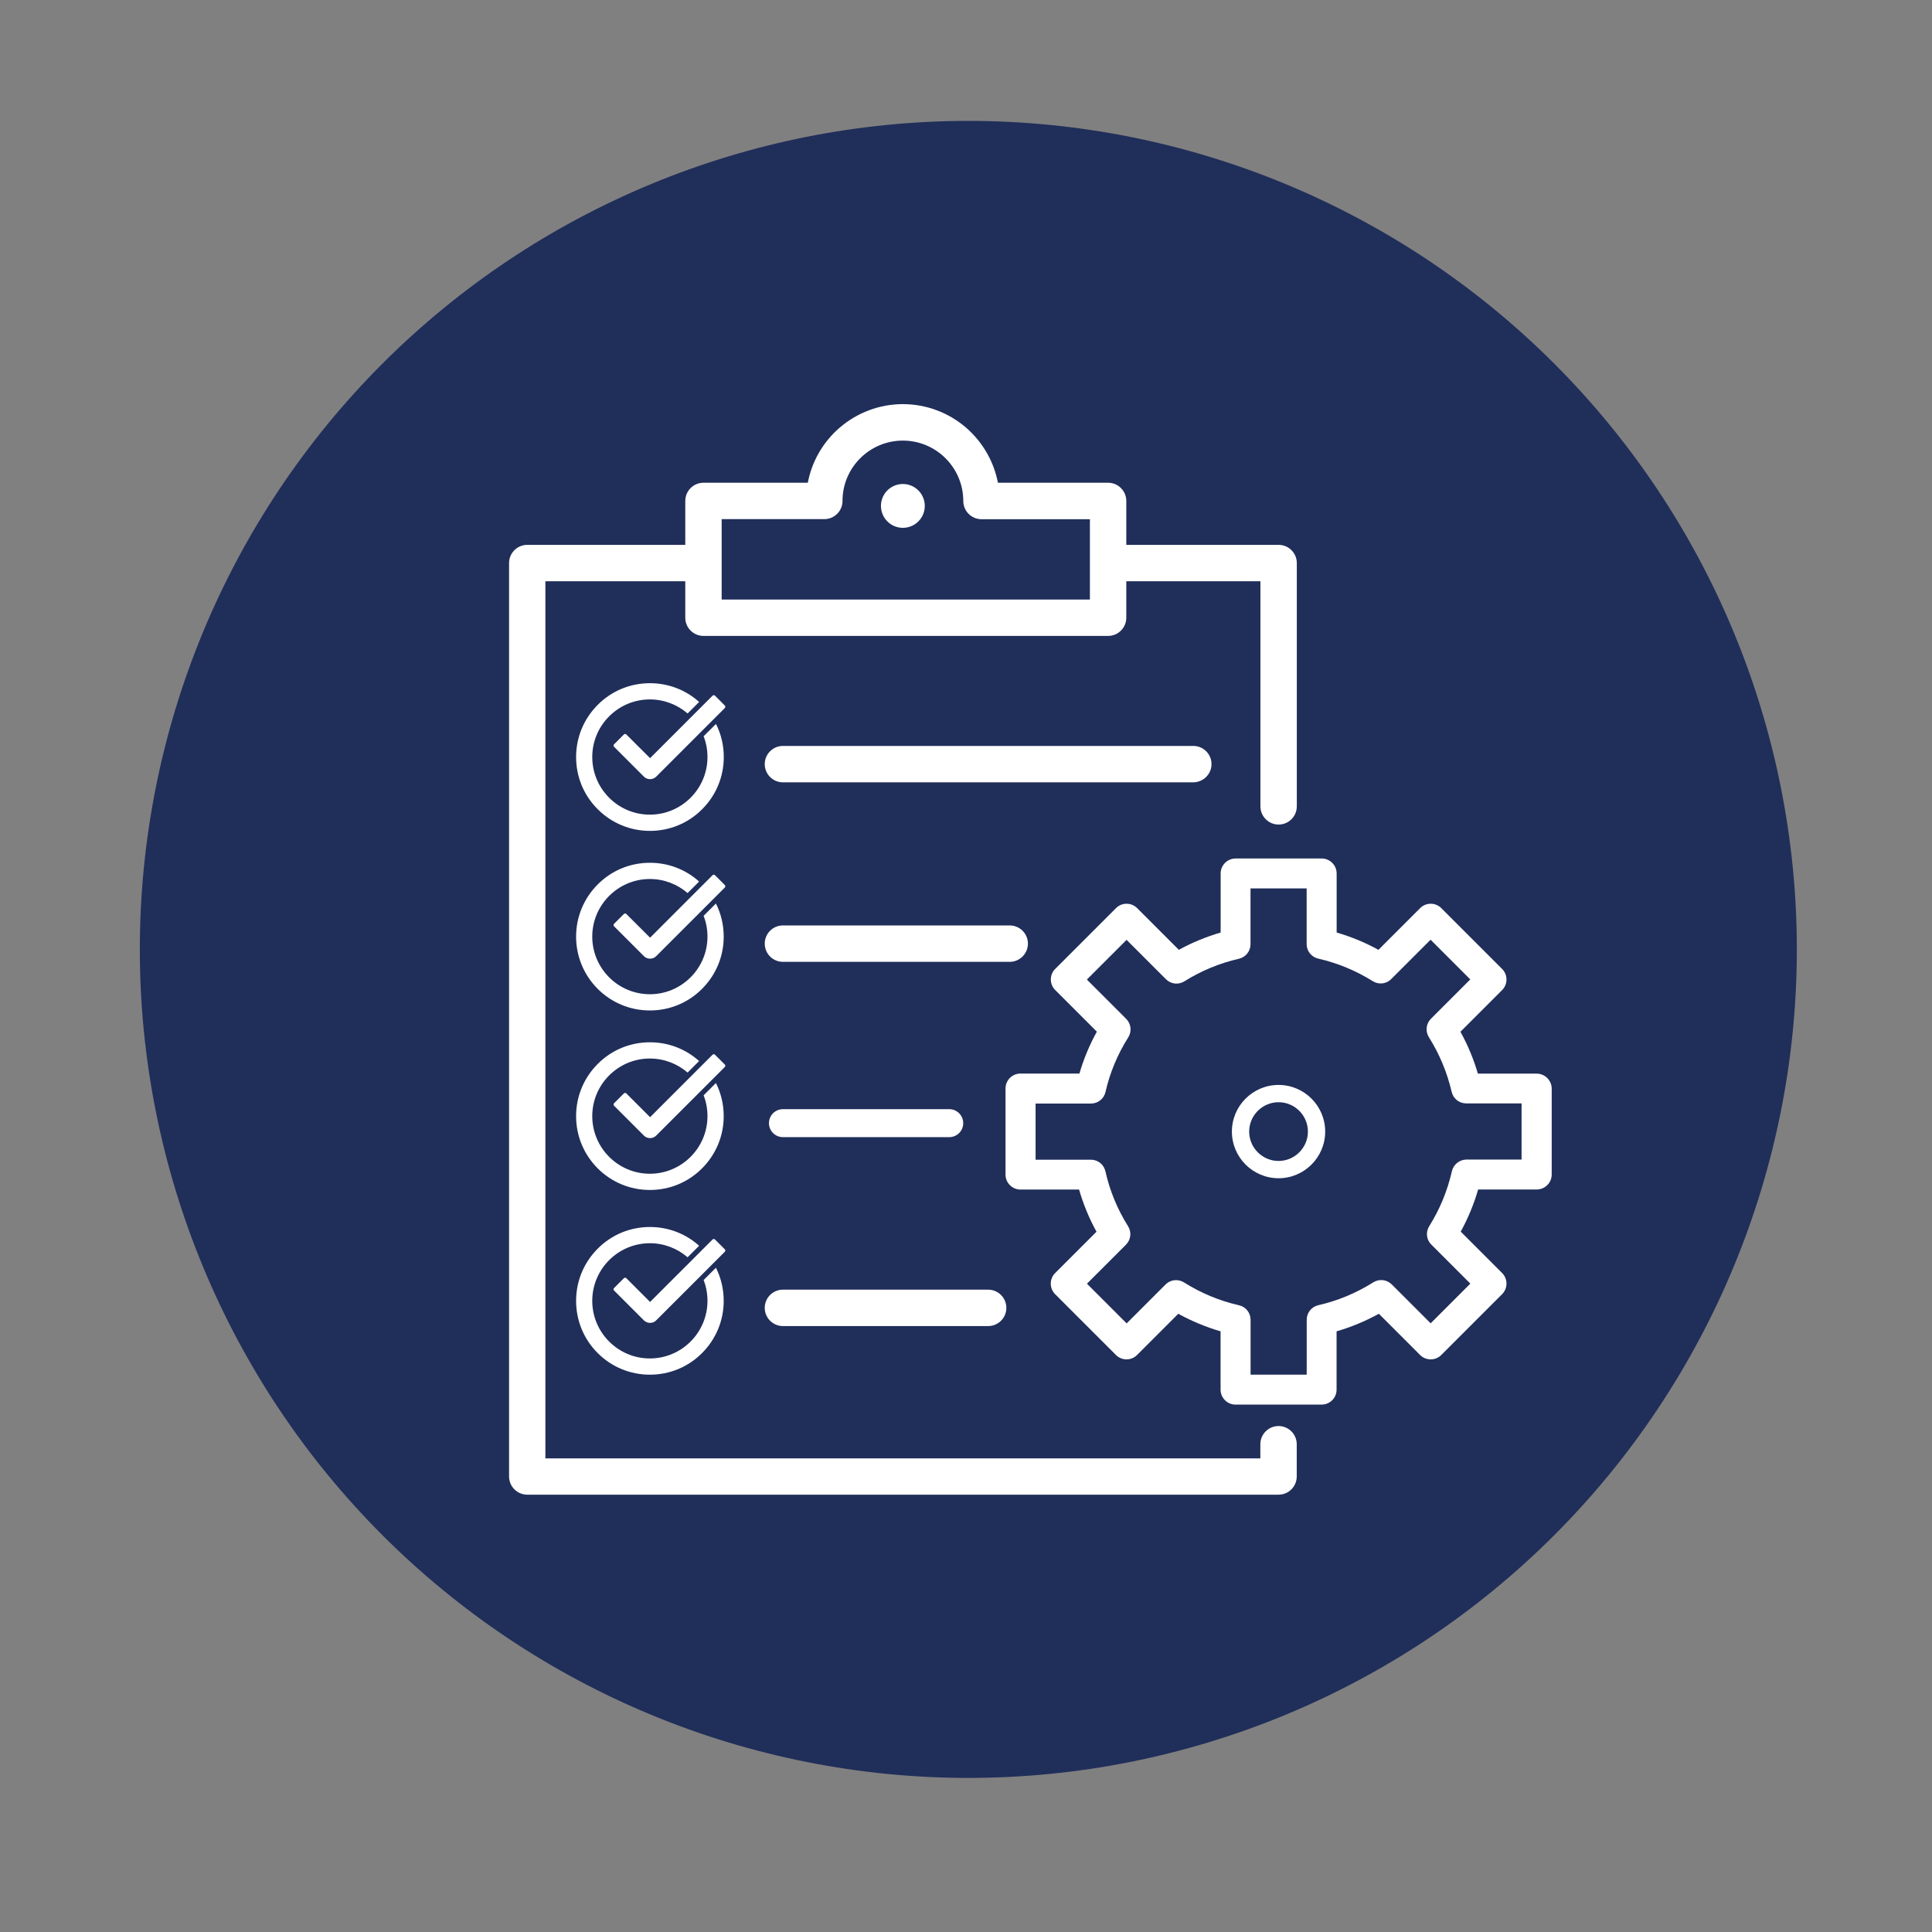
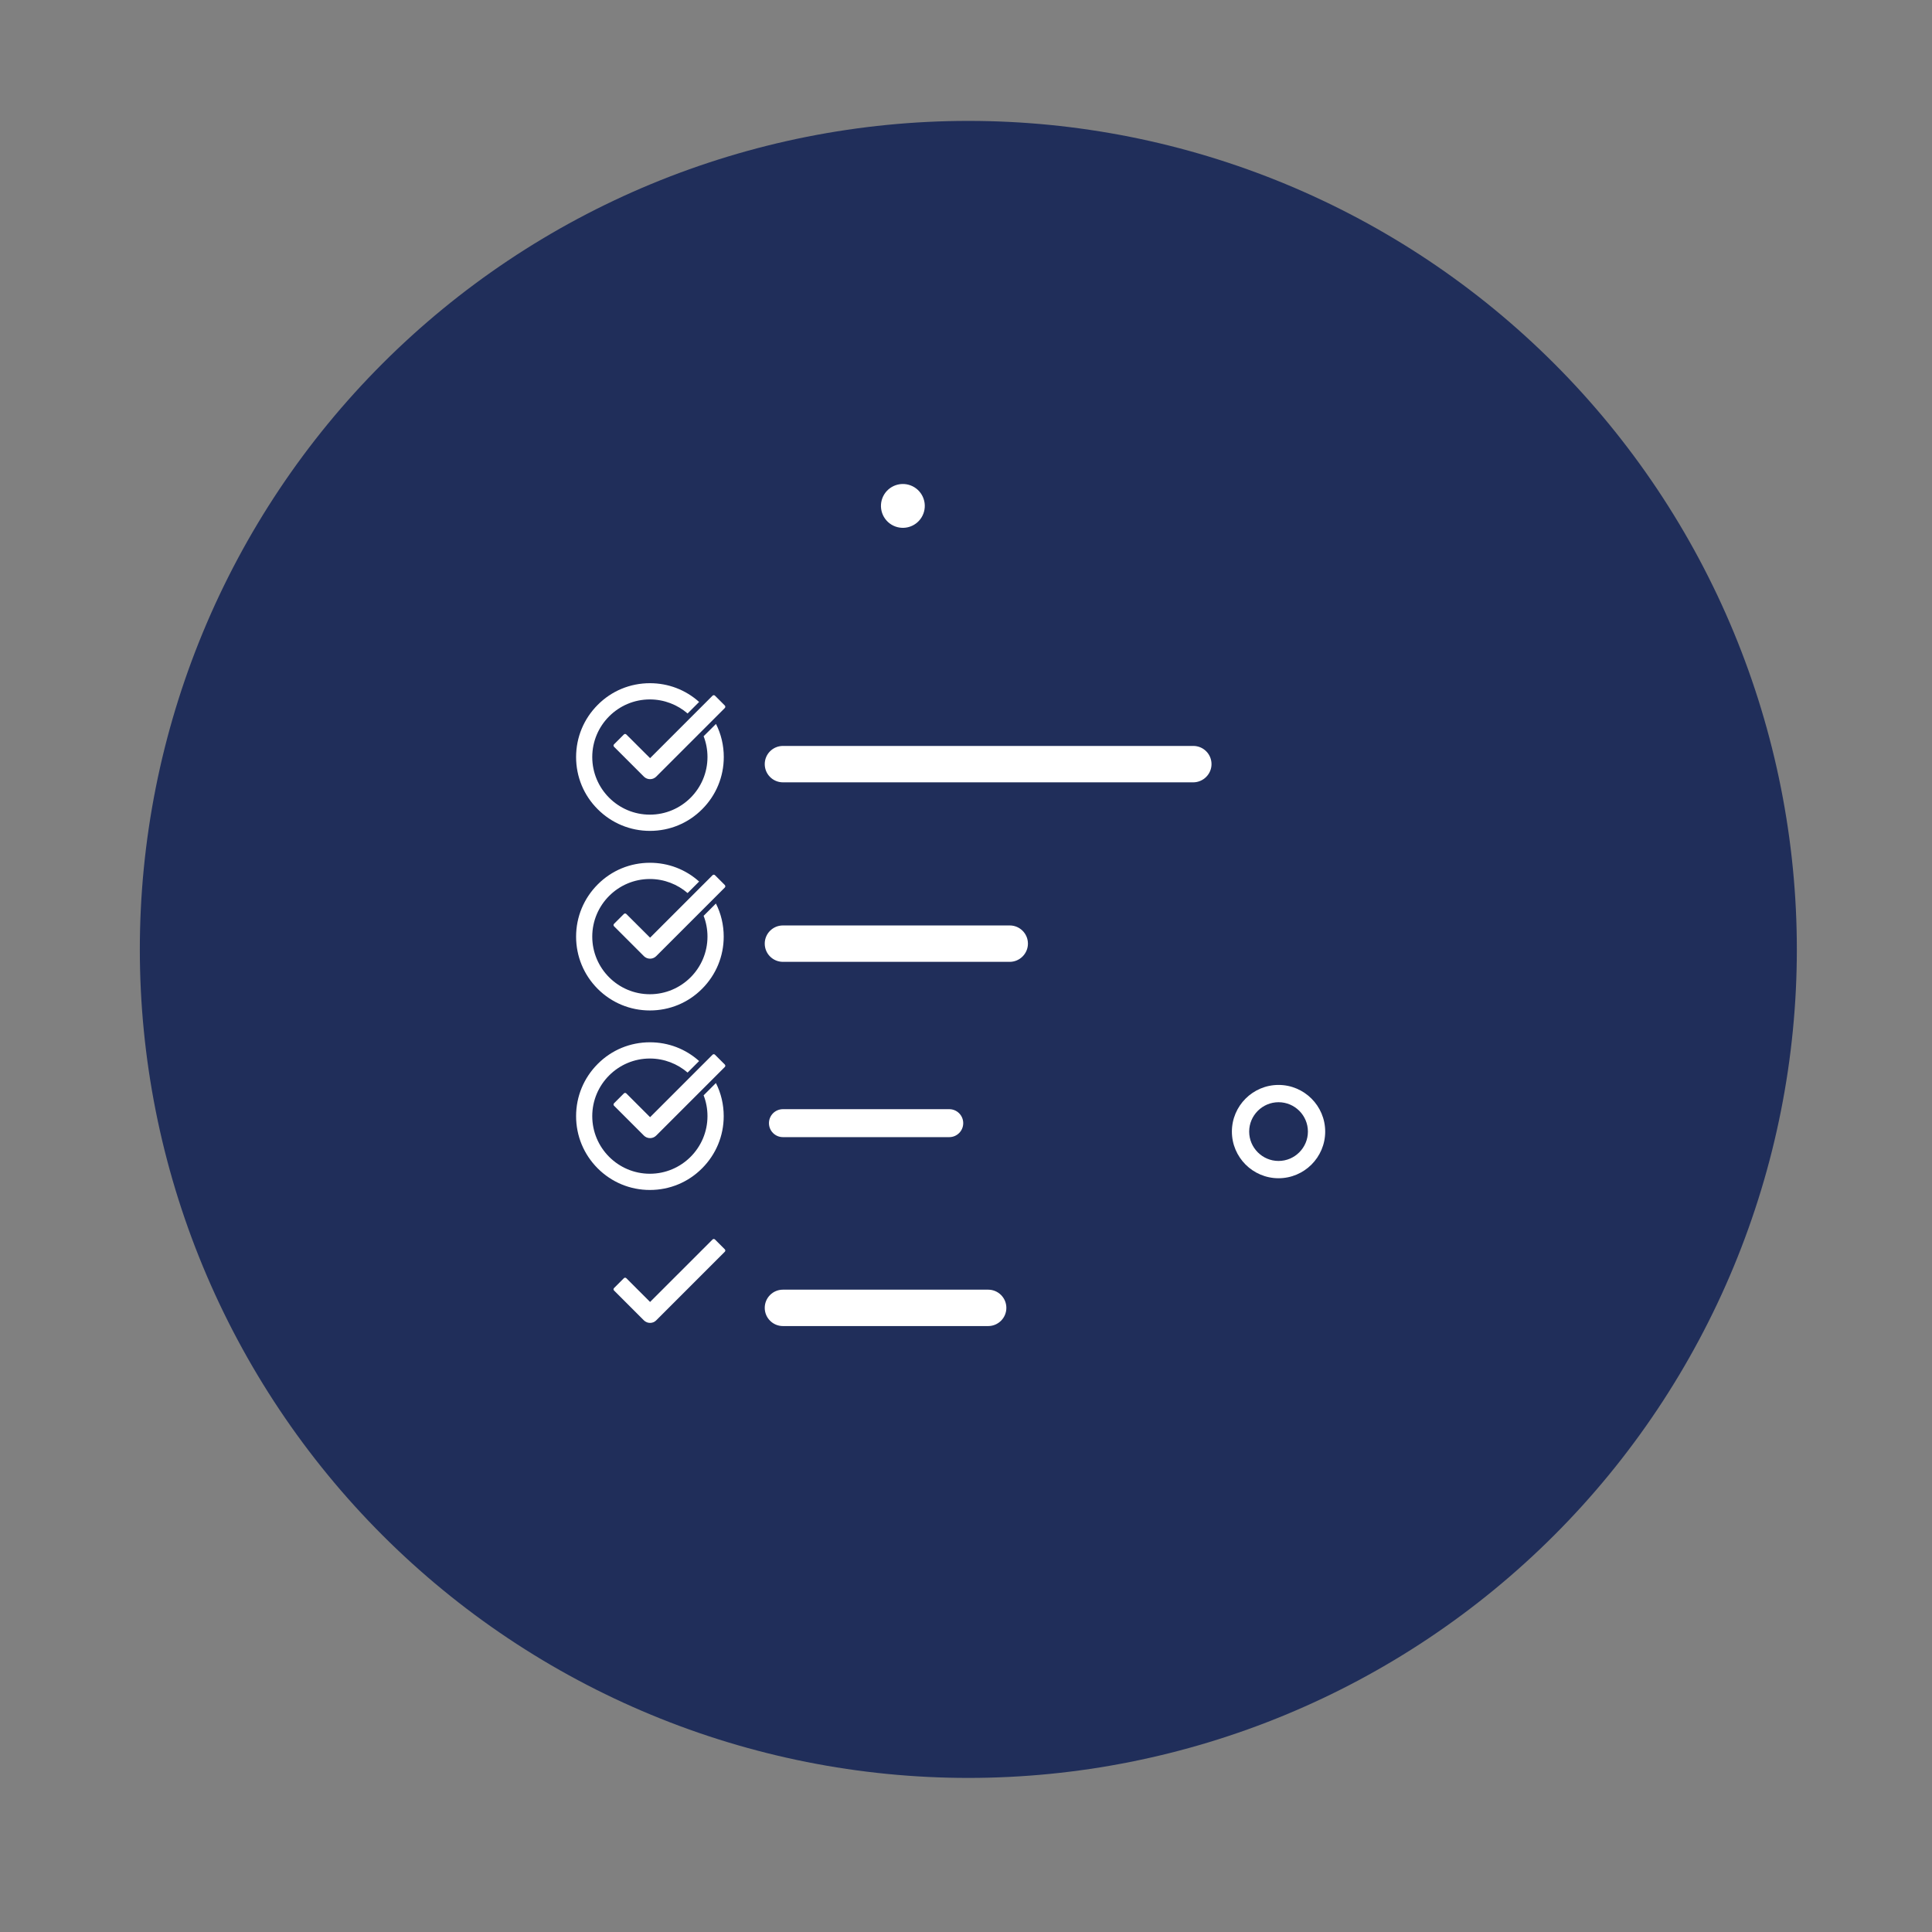
<svg xmlns="http://www.w3.org/2000/svg" width="1920" viewBox="0 0 1440 1440" height="1920" preserveAspectRatio="xMidYMid meet">
  <rect x="0" y="0" width="1440" height="1440" fill="#808080" stroke="none" />
  <defs>
    <clipPath id="b6f1227129">
      <path d="M 104.223 90.117 L 1339.469 90.117 L 1339.469 1325.367 L 104.223 1325.367 Z M 104.223 90.117 " clip-rule="nonzero" />
    </clipPath>
    <clipPath id="b60f3e01b2">
-       <path d="M 749 639 L 1156.352 639 L 1156.352 1047 L 749 1047 Z M 749 639 " clip-rule="nonzero" />
-     </clipPath>
+       </clipPath>
    <clipPath id="7143a862b4">
-       <path d="M 379.352 301.215 L 967 301.215 L 967 1114.215 L 379.352 1114.215 Z M 379.352 301.215 " clip-rule="nonzero" />
-     </clipPath>
+       </clipPath>
  </defs>
  <g clip-path="url(#b6f1227129)">
    <path fill="#202e5a" d="M 1339.258 707.637 C 1339.258 717.742 1339.012 727.84 1338.516 737.938 C 1338.02 748.031 1337.277 758.105 1336.285 768.164 C 1335.297 778.219 1334.059 788.246 1332.574 798.246 C 1331.094 808.242 1329.367 818.195 1327.395 828.109 C 1325.422 838.02 1323.207 847.879 1320.754 857.68 C 1318.297 867.484 1315.602 877.223 1312.668 886.891 C 1309.734 896.562 1306.566 906.156 1303.16 915.672 C 1299.758 925.188 1296.121 934.613 1292.254 943.949 C 1288.387 953.285 1284.293 962.523 1279.973 971.66 C 1275.648 980.793 1271.109 989.82 1266.344 998.73 C 1261.578 1007.645 1256.602 1016.434 1251.402 1025.105 C 1246.207 1033.773 1240.805 1042.309 1235.188 1050.711 C 1229.574 1059.113 1223.758 1067.375 1217.734 1075.492 C 1211.715 1083.609 1205.5 1091.574 1199.09 1099.387 C 1192.68 1107.199 1186.078 1114.848 1179.293 1122.336 C 1172.504 1129.824 1165.539 1137.141 1158.391 1144.289 C 1151.246 1151.434 1143.93 1158.398 1136.441 1165.188 C 1128.953 1171.973 1121.301 1178.574 1113.492 1184.984 C 1105.68 1191.395 1097.715 1197.613 1089.598 1203.633 C 1081.477 1209.652 1073.219 1215.469 1064.816 1221.086 C 1056.414 1226.699 1047.875 1232.105 1039.207 1237.301 C 1030.539 1242.496 1021.75 1247.477 1012.836 1252.238 C 1003.926 1257.004 994.898 1261.547 985.762 1265.867 C 976.629 1270.188 967.391 1274.281 958.055 1278.148 C 948.719 1282.016 939.293 1285.652 929.777 1289.059 C 920.262 1292.461 910.668 1295.633 900.996 1298.566 C 891.324 1301.5 881.59 1304.191 871.785 1306.648 C 861.98 1309.105 852.125 1311.316 842.211 1313.289 C 832.301 1315.262 822.348 1316.988 812.348 1318.473 C 802.352 1319.953 792.324 1321.191 782.27 1322.18 C 772.211 1323.172 762.133 1323.914 752.039 1324.41 C 741.945 1324.906 731.848 1325.156 721.738 1325.156 C 711.633 1325.156 701.535 1324.906 691.441 1324.41 C 681.348 1323.914 671.27 1323.172 661.211 1322.18 C 651.156 1321.191 641.129 1319.953 631.133 1318.473 C 621.133 1316.988 611.18 1315.262 601.27 1313.289 C 591.355 1311.316 581.5 1309.105 571.695 1306.648 C 561.891 1304.191 552.156 1301.5 542.484 1298.566 C 532.812 1295.633 523.219 1292.461 513.703 1289.059 C 504.188 1285.652 494.762 1282.016 485.426 1278.148 C 476.09 1274.281 466.852 1270.188 457.715 1265.867 C 448.582 1261.547 439.555 1257.004 430.645 1252.238 C 421.73 1247.477 412.941 1242.496 404.273 1237.301 C 395.602 1232.105 387.066 1226.699 378.664 1221.086 C 370.262 1215.469 362 1209.652 353.883 1203.633 C 345.766 1197.613 337.801 1191.395 329.988 1184.984 C 322.18 1178.574 314.527 1171.973 307.039 1165.188 C 299.551 1158.398 292.234 1151.434 285.09 1144.289 C 277.941 1137.141 270.977 1129.824 264.188 1122.336 C 257.402 1114.848 250.801 1107.199 244.391 1099.387 C 237.98 1091.574 231.766 1083.609 225.742 1075.492 C 219.723 1067.375 213.906 1059.113 208.293 1050.711 C 202.676 1042.309 197.273 1033.773 192.074 1025.105 C 186.879 1016.434 181.902 1007.645 177.137 998.73 C 172.371 989.82 167.832 980.793 163.508 971.66 C 159.188 962.523 155.094 953.285 151.227 943.949 C 147.359 934.613 143.723 925.188 140.32 915.672 C 136.914 906.156 133.746 896.562 130.812 886.891 C 127.879 877.223 125.184 867.484 122.727 857.68 C 120.27 847.879 118.059 838.02 116.086 828.109 C 114.113 818.195 112.387 808.242 110.906 798.246 C 109.422 788.246 108.184 778.219 107.195 768.164 C 106.203 758.105 105.461 748.031 104.965 737.938 C 104.469 727.84 104.223 717.742 104.223 707.637 C 104.223 697.531 104.469 687.43 104.965 677.336 C 105.461 667.242 106.203 657.164 107.195 647.109 C 108.184 637.051 109.422 627.023 110.906 617.027 C 112.387 607.031 114.113 597.074 116.086 587.164 C 118.059 577.25 120.27 567.395 122.727 557.59 C 125.184 547.789 127.879 538.051 130.812 528.379 C 133.746 518.707 136.914 509.113 140.32 499.598 C 143.723 490.086 147.359 480.656 151.227 471.32 C 155.094 461.984 159.188 452.746 163.508 443.613 C 167.832 434.477 172.371 425.453 177.137 416.539 C 181.902 407.625 186.879 398.836 192.074 390.168 C 197.273 381.5 202.676 372.965 208.293 364.559 C 213.906 356.156 219.723 347.898 225.742 339.781 C 231.766 331.664 237.98 323.699 244.391 315.887 C 250.801 308.074 257.402 300.422 264.188 292.934 C 270.977 285.445 277.941 278.129 285.09 270.984 C 292.234 263.836 299.551 256.871 307.039 250.082 C 314.527 243.297 322.18 236.699 329.988 230.285 C 337.801 223.875 345.766 217.66 353.883 211.641 C 362 205.617 370.262 199.801 378.664 194.188 C 387.066 188.57 395.602 183.168 404.273 177.973 C 412.941 172.777 421.73 167.797 430.645 163.031 C 439.555 158.27 448.582 153.727 457.715 149.406 C 466.852 145.082 476.09 140.988 485.426 137.121 C 494.762 133.254 504.188 129.617 513.703 126.215 C 523.219 122.809 532.812 119.641 542.484 116.707 C 552.156 113.773 561.891 111.078 571.695 108.621 C 581.5 106.168 591.355 103.953 601.27 101.98 C 611.18 100.012 621.133 98.281 631.133 96.801 C 641.129 95.316 651.156 94.082 661.211 93.09 C 671.27 92.098 681.348 91.355 691.441 90.859 C 701.535 90.363 711.633 90.117 721.738 90.117 C 731.848 90.117 741.945 90.363 752.039 90.859 C 762.133 91.355 772.211 92.098 782.27 93.09 C 792.324 94.082 802.352 95.316 812.348 96.801 C 822.348 98.281 832.301 100.012 842.211 101.98 C 852.125 103.953 861.98 106.168 871.785 108.621 C 881.59 111.078 891.324 113.773 900.996 116.707 C 910.668 119.641 920.262 122.809 929.777 126.215 C 939.293 129.617 948.719 133.254 958.055 137.121 C 967.391 140.988 976.629 145.082 985.766 149.406 C 994.898 153.727 1003.926 158.27 1012.836 163.031 C 1021.75 167.797 1030.539 172.777 1039.207 177.973 C 1047.879 183.168 1056.414 188.57 1064.816 194.188 C 1073.219 199.801 1081.477 205.617 1089.598 211.641 C 1097.715 217.66 1105.68 223.875 1113.492 230.285 C 1121.301 236.699 1128.953 243.297 1136.441 250.082 C 1143.93 256.871 1151.246 263.836 1158.391 270.984 C 1165.539 278.129 1172.504 285.445 1179.293 292.934 C 1186.078 300.422 1192.68 308.074 1199.09 315.887 C 1205.5 323.699 1211.715 331.664 1217.738 339.781 C 1223.758 347.898 1229.574 356.156 1235.188 364.559 C 1240.805 372.965 1246.207 381.5 1251.402 390.168 C 1256.602 398.836 1261.578 407.625 1266.344 416.539 C 1271.109 425.453 1275.648 434.477 1279.973 443.613 C 1284.293 452.746 1288.387 461.984 1292.254 471.32 C 1296.121 480.656 1299.758 490.086 1303.16 499.598 C 1306.566 509.113 1309.734 518.707 1312.668 528.379 C 1315.602 538.051 1318.297 547.789 1320.754 557.59 C 1323.207 567.395 1325.422 577.25 1327.395 587.164 C 1329.367 597.074 1331.094 607.031 1332.574 617.027 C 1334.059 627.023 1335.297 637.051 1336.285 647.109 C 1337.277 657.164 1338.02 667.242 1338.516 677.336 C 1339.012 687.43 1339.258 697.531 1339.258 707.637 Z M 1339.258 707.637 " fill-opacity="1" fill-rule="nonzero" />
  </g>
  <path fill="#ffffff" d="M 583.555 988.371 L 736.52 988.371 C 744.008 988.371 750.082 982.297 750.082 974.809 C 750.082 967.316 744.008 961.242 736.52 961.242 L 583.555 961.242 C 576.066 961.242 569.992 967.316 569.992 974.809 C 569.992 982.297 576.066 988.371 583.555 988.371 Z M 583.555 988.371 " fill-opacity="1" fill-rule="nonzero" />
  <g clip-path="url(#b60f3e01b2)">
-     <path fill="#ffffff" d="M 1145.293 800.215 L 1101.516 800.215 C 1098.371 789.375 1093.973 778.902 1088.527 769.004 L 1119.582 737.953 C 1123.93 733.605 1123.93 726.535 1119.582 722.191 L 1074.23 676.84 C 1072.137 674.746 1069.309 673.594 1066.375 673.594 C 1063.391 673.594 1060.617 674.746 1058.523 676.84 L 1027.418 707.945 C 1017.52 702.5 1007.098 698.207 996.258 695.062 L 996.258 651.023 C 996.258 644.898 991.281 639.871 985.105 639.871 L 920.953 639.871 C 914.828 639.871 909.801 644.844 909.801 651.023 L 909.801 695.062 C 899.012 698.207 888.539 702.5 878.641 707.945 L 847.535 676.84 C 845.441 674.746 842.613 673.594 839.68 673.594 C 836.695 673.594 833.922 674.746 831.828 676.84 L 786.477 722.191 C 784.383 724.285 783.23 727.113 783.23 730.043 C 783.23 732.977 784.383 735.805 786.477 737.898 L 817.531 768.953 C 812.031 778.852 807.684 789.324 804.543 800.164 L 760.609 800.164 C 754.48 800.164 749.453 805.137 749.453 811.316 L 749.453 875.469 C 749.453 881.594 754.43 886.621 760.609 886.621 L 804.281 886.621 C 807.422 897.512 811.77 908.09 817.27 918.043 L 786.426 948.887 C 784.328 950.98 783.18 953.809 783.18 956.738 C 783.18 959.672 784.328 962.5 786.426 964.594 L 831.773 1009.945 C 833.867 1012.039 836.695 1013.191 839.629 1013.191 C 842.613 1013.191 845.391 1012.039 847.484 1009.945 L 878.223 979.207 C 888.227 984.703 898.805 989.102 909.746 992.297 L 909.746 1035.762 C 909.746 1041.887 914.723 1046.914 920.902 1046.914 L 985.051 1046.914 C 991.18 1046.914 996.207 1041.941 996.207 1035.762 L 996.207 992.297 C 1007.148 989.102 1017.727 984.703 1027.73 979.207 L 1058.469 1009.945 C 1062.816 1014.293 1069.887 1014.293 1074.23 1009.945 L 1119.582 964.594 C 1123.93 960.25 1123.93 953.18 1119.582 948.832 L 1088.738 917.988 C 1094.184 908.039 1098.582 897.461 1101.723 886.57 L 1145.398 886.57 C 1151.523 886.57 1156.551 881.594 1156.551 875.414 L 1156.551 811.266 C 1156.449 805.191 1151.473 800.215 1145.293 800.215 Z M 1082.141 873.004 C 1078.84 887.512 1073.184 901.285 1065.277 913.902 C 1062.5 918.355 1063.129 924.012 1066.848 927.676 L 1095.91 956.738 L 1066.324 986.328 L 1037.367 957.367 C 1033.648 953.652 1027.992 953.023 1023.539 955.797 C 1010.922 963.758 997.094 969.52 982.59 972.816 C 977.512 973.969 973.949 978.473 973.949 983.656 L 973.949 1024.605 L 932.109 1024.605 L 932.109 983.711 C 932.109 978.473 928.547 974.02 923.469 972.867 C 908.961 969.57 895.137 963.809 882.516 955.852 C 878.066 953.074 872.41 953.703 868.691 957.422 L 839.734 986.379 L 810.148 956.793 L 839.211 927.73 C 842.93 924.012 843.555 918.355 840.781 913.957 C 832.875 901.336 827.164 887.562 823.918 873.059 C 822.766 867.926 818.316 864.367 813.027 864.367 L 771.867 864.367 L 771.867 822.523 L 813.133 822.523 C 818.367 822.523 822.82 818.965 823.973 813.883 C 827.27 799.43 832.977 785.762 840.938 773.195 C 843.715 768.742 843.086 763.09 839.367 759.371 L 810.094 730.098 L 839.68 700.512 L 869.008 729.836 C 872.727 733.555 878.379 734.184 882.777 731.406 C 895.348 723.551 909.016 717.895 923.414 714.598 C 928.496 713.445 932.055 708.941 932.055 703.758 L 932.055 662.176 L 973.898 662.176 L 973.898 703.652 C 973.898 708.887 977.457 713.34 982.539 714.492 C 996.938 717.789 1010.605 723.445 1023.176 731.301 C 1027.625 734.078 1033.281 733.449 1036.945 729.73 L 1066.273 700.406 L 1095.859 729.992 L 1066.586 759.266 C 1062.867 762.984 1062.238 768.641 1065.016 773.09 C 1072.922 785.656 1078.629 799.379 1081.98 813.777 C 1083.133 818.859 1087.637 822.418 1092.82 822.418 L 1134.086 822.418 L 1134.086 864.262 L 1092.926 864.262 C 1087.793 864.367 1083.293 867.926 1082.141 873.004 Z M 1082.141 873.004 " fill-opacity="1" fill-rule="nonzero" />
-   </g>
+     </g>
  <path fill="#ffffff" d="M 952.949 808.648 C 933.785 808.648 918.18 824.254 918.18 843.418 C 918.18 862.586 933.785 878.191 952.949 878.191 C 972.117 878.191 987.723 862.586 987.723 843.418 C 987.723 824.254 972.117 808.648 952.949 808.648 Z M 974.84 843.418 C 974.84 855.465 964.996 865.309 952.949 865.309 C 940.906 865.309 931.062 855.465 931.062 843.418 C 931.062 831.375 940.906 821.531 952.949 821.531 C 964.996 821.531 974.84 831.32 974.84 843.418 Z M 974.84 843.418 " fill-opacity="1" fill-rule="nonzero" />
  <g clip-path="url(#7143a862b4)">
-     <path fill="#ffffff" d="M 952.949 1062.887 C 945.461 1062.887 939.387 1068.961 939.387 1076.449 L 939.387 1086.977 L 406.504 1086.977 L 406.504 433.23 L 510.766 433.23 L 510.766 460.41 C 510.766 467.898 516.84 473.973 524.328 473.973 L 825.91 473.973 C 833.398 473.973 839.473 467.898 839.473 460.41 L 839.473 433.23 L 939.441 433.23 L 939.441 601.012 C 939.441 608.5 945.516 614.574 953.004 614.574 C 960.492 614.574 966.566 608.5 966.566 601.012 L 966.566 419.668 C 966.566 412.18 960.492 406.105 953.004 406.105 L 839.473 406.105 L 839.473 373.375 C 839.473 365.887 833.398 359.812 825.91 359.812 L 743.797 359.812 C 740.762 343.996 732.434 329.543 720.18 318.863 C 707.09 307.496 690.277 301.215 672.945 301.215 C 655.613 301.215 638.855 307.496 625.711 318.863 C 613.406 329.543 605.078 343.996 602.094 359.812 L 524.328 359.812 C 516.84 359.812 510.766 365.887 510.766 373.375 L 510.766 406.105 L 392.992 406.105 C 385.504 406.105 379.43 412.18 379.43 419.668 L 379.43 1100.488 C 379.43 1107.977 385.504 1114.051 392.992 1114.051 L 952.949 1114.051 C 960.438 1114.051 966.512 1107.977 966.512 1100.488 L 966.512 1076.449 C 966.512 1068.961 960.438 1062.887 952.949 1062.887 Z M 672.945 328.391 C 697.77 328.391 717.98 348.605 717.98 373.426 C 717.98 380.914 724.055 386.992 731.543 386.992 L 812.348 386.992 L 812.348 446.844 L 537.891 446.844 L 537.891 386.938 L 614.398 386.938 C 621.887 386.938 627.961 380.863 627.961 373.375 C 627.91 348.605 648.125 328.391 672.945 328.391 Z M 672.945 328.391 " fill-opacity="1" fill-rule="nonzero" />
-   </g>
+     </g>
  <path fill="#ffffff" d="M 688.844 373.32 C 688.969 373.84 689.062 374.367 689.137 374.898 C 689.207 375.426 689.254 375.961 689.27 376.496 C 689.289 377.031 689.281 377.562 689.25 378.098 C 689.215 378.633 689.156 379.164 689.07 379.691 C 688.984 380.219 688.875 380.742 688.738 381.258 C 688.598 381.777 688.438 382.285 688.25 382.789 C 688.062 383.289 687.852 383.781 687.617 384.262 C 687.383 384.742 687.125 385.207 686.844 385.664 C 686.562 386.117 686.258 386.559 685.934 386.984 C 685.609 387.41 685.266 387.82 684.898 388.211 C 684.535 388.602 684.152 388.973 683.75 389.328 C 683.348 389.684 682.93 390.016 682.496 390.328 C 682.062 390.641 681.613 390.934 681.152 391.203 C 680.688 391.469 680.215 391.715 679.727 391.938 C 679.242 392.16 678.746 392.359 678.238 392.531 C 677.73 392.703 677.219 392.852 676.699 392.977 C 676.176 393.098 675.652 393.195 675.121 393.27 C 674.59 393.34 674.059 393.383 673.523 393.402 C 672.988 393.422 672.453 393.414 671.922 393.383 C 671.387 393.348 670.855 393.289 670.328 393.203 C 669.797 393.117 669.277 393.004 668.758 392.867 C 668.242 392.73 667.73 392.57 667.23 392.383 C 666.73 392.195 666.238 391.984 665.758 391.75 C 665.277 391.512 664.809 391.254 664.355 390.973 C 663.898 390.691 663.457 390.391 663.035 390.066 C 662.609 389.742 662.199 389.395 661.809 389.031 C 661.418 388.668 661.043 388.285 660.691 387.883 C 660.336 387.48 660.004 387.062 659.688 386.629 C 659.375 386.195 659.086 385.746 658.816 385.285 C 658.547 384.82 658.301 384.348 658.078 383.859 C 657.859 383.371 657.66 382.875 657.488 382.371 C 657.312 381.863 657.164 381.352 657.043 380.828 C 656.918 380.309 656.82 379.785 656.75 379.254 C 656.68 378.723 656.633 378.191 656.613 377.656 C 656.598 377.121 656.602 376.586 656.637 376.051 C 656.672 375.52 656.73 374.988 656.816 374.457 C 656.902 373.93 657.012 373.406 657.148 372.891 C 657.285 372.375 657.449 371.863 657.637 371.363 C 657.824 370.863 658.035 370.371 658.27 369.891 C 658.504 369.41 658.762 368.941 659.043 368.484 C 659.324 368.031 659.629 367.59 659.953 367.164 C 660.277 366.738 660.621 366.332 660.988 365.941 C 661.352 365.547 661.734 365.176 662.137 364.82 C 662.539 364.469 662.953 364.133 663.391 363.82 C 663.824 363.508 664.273 363.219 664.734 362.949 C 665.195 362.68 665.672 362.434 666.16 362.211 C 666.645 361.988 667.141 361.793 667.648 361.617 C 668.152 361.445 668.668 361.297 669.188 361.176 C 669.711 361.051 670.234 360.953 670.766 360.883 C 671.297 360.812 671.828 360.766 672.363 360.746 C 672.898 360.727 673.434 360.734 673.965 360.77 C 674.5 360.801 675.031 360.863 675.559 360.949 C 676.086 361.031 676.609 361.145 677.129 361.281 C 677.645 361.418 678.152 361.582 678.656 361.77 C 679.156 361.953 679.648 362.164 680.129 362.402 C 680.609 362.637 681.078 362.895 681.531 363.176 C 681.988 363.457 682.426 363.762 682.852 364.086 C 683.277 364.41 683.688 364.754 684.078 365.117 C 684.469 365.484 684.844 365.867 685.195 366.27 C 685.551 366.668 685.883 367.086 686.195 367.52 C 686.512 367.953 686.801 368.402 687.07 368.867 C 687.34 369.328 687.586 369.805 687.805 370.289 C 688.027 370.777 688.227 371.273 688.398 371.781 C 688.574 372.285 688.723 372.801 688.844 373.32 Z M 688.844 373.32 " fill-opacity="1" fill-rule="nonzero" />
  <path fill="#ffffff" d="M 902.992 569.539 C 902.992 562.051 896.918 555.977 889.43 555.977 L 583.555 555.977 C 576.066 555.977 569.992 562.051 569.992 569.539 C 569.992 577.027 576.066 583.105 583.555 583.105 L 889.43 583.105 C 896.867 583.051 902.992 576.977 902.992 569.539 Z M 902.992 569.539 " fill-opacity="1" fill-rule="nonzero" />
  <path fill="#ffffff" d="M 540.25 525.867 L 532.918 518.535 C 532.395 518.012 531.609 518.012 531.086 518.535 L 484.531 565.09 L 466.832 547.441 C 466.309 546.918 465.52 546.918 464.996 547.441 L 457.668 554.773 C 457.145 555.297 457.145 556.082 457.668 556.605 L 479.922 578.863 C 481.18 580.117 482.855 580.746 484.531 580.746 C 486.207 580.746 487.828 580.117 489.086 578.863 L 540.25 527.699 C 540.719 527.176 540.719 526.391 540.25 525.867 Z M 540.25 525.867 " fill-opacity="1" fill-rule="nonzero" />
  <path fill="#ffffff" d="M 484.375 521.312 C 495.109 521.312 504.953 525.289 512.496 531.785 L 521.082 523.195 C 510.977 514.137 498.094 509.215 484.426 509.215 C 469.711 509.215 455.887 514.922 445.516 525.344 C 435.148 535.711 429.387 549.535 429.387 564.25 C 429.387 578.965 435.098 592.793 445.516 603.16 C 455.887 613.527 469.711 619.289 484.426 619.289 C 499.141 619.289 512.965 613.582 523.336 603.16 C 533.703 592.793 539.465 578.965 539.465 564.25 C 539.465 555.559 537.473 547.129 533.652 539.586 L 524.434 548.75 C 526.32 553.57 527.312 558.805 527.312 564.25 C 527.312 587.922 508.043 607.191 484.375 607.191 C 460.703 607.191 441.434 587.922 441.434 564.25 C 441.434 540.582 460.703 521.312 484.375 521.312 Z M 484.375 521.312 " fill-opacity="1" fill-rule="nonzero" />
  <path fill="#ffffff" d="M 766.16 703.336 C 766.16 695.848 760.086 689.773 752.594 689.773 L 583.555 689.773 C 576.066 689.773 569.992 695.848 569.992 703.336 C 569.992 710.824 576.066 716.902 583.555 716.902 L 752.594 716.902 C 760.031 716.902 766.16 710.773 766.16 703.336 Z M 766.16 703.336 " fill-opacity="1" fill-rule="nonzero" />
  <path fill="#ffffff" d="M 540.25 659.664 L 532.918 652.332 C 532.395 651.809 531.609 651.809 531.086 652.332 L 484.531 698.887 L 466.832 681.238 C 466.309 680.715 465.52 680.715 464.996 681.238 L 457.668 688.57 C 457.145 689.094 457.145 689.879 457.668 690.402 L 479.922 712.66 C 481.18 713.914 482.855 714.543 484.531 714.543 C 486.207 714.543 487.828 713.914 489.086 712.66 L 540.25 661.496 C 540.719 661.027 540.719 660.188 540.25 659.664 Z M 540.25 659.664 " fill-opacity="1" fill-rule="nonzero" />
  <path fill="#ffffff" d="M 445.465 737.008 C 455.832 747.379 469.66 753.137 484.375 753.137 C 499.09 753.137 512.914 747.43 523.281 737.008 C 533.652 726.641 539.41 712.816 539.41 698.102 C 539.41 689.406 537.422 680.977 533.598 673.438 L 524.434 682.602 C 526.32 687.418 527.312 692.656 527.312 698.102 C 527.312 721.77 508.043 741.043 484.375 741.043 C 460.703 741.043 441.434 721.77 441.434 698.102 C 441.434 674.43 460.703 655.16 484.375 655.16 C 495.109 655.16 504.953 659.141 512.496 665.633 L 521.082 657.047 C 510.977 647.984 498.094 643.062 484.426 643.062 C 469.711 643.062 455.887 648.773 445.516 659.191 C 435.148 669.562 429.387 683.387 429.387 698.102 C 429.387 712.766 435.098 726.59 445.465 737.008 Z M 445.465 737.008 " fill-opacity="1" fill-rule="nonzero" />
  <path fill="#ffffff" d="M 583.555 847.555 L 707.508 847.555 C 713.27 847.555 717.93 842.895 717.93 837.133 C 717.93 831.375 713.27 826.715 707.508 826.715 L 583.555 826.715 C 577.797 826.715 573.137 831.375 573.137 837.133 C 573.137 842.895 577.797 847.555 583.555 847.555 Z M 583.555 847.555 " fill-opacity="1" fill-rule="nonzero" />
  <path fill="#ffffff" d="M 540.25 793.461 L 532.918 786.129 C 532.395 785.605 531.609 785.605 531.086 786.129 L 484.531 832.684 L 466.832 814.984 C 466.309 814.461 465.52 814.461 464.996 814.984 L 457.668 822.316 C 457.145 822.84 457.145 823.625 457.668 824.148 L 479.922 846.402 C 481.18 847.66 482.855 848.289 484.531 848.289 C 486.207 848.289 487.828 847.66 489.086 846.402 L 540.25 795.242 C 540.719 794.824 540.719 793.984 540.25 793.461 Z M 540.25 793.461 " fill-opacity="1" fill-rule="nonzero" />
  <path fill="#ffffff" d="M 445.465 870.805 C 455.832 881.176 469.66 886.934 484.375 886.934 C 499.09 886.934 512.914 881.227 523.281 870.805 C 533.652 860.438 539.41 846.613 539.41 831.898 C 539.41 823.207 537.422 814.773 533.598 807.234 L 524.434 816.398 C 526.32 821.215 527.312 826.453 527.312 831.898 C 527.312 855.566 508.043 874.84 484.375 874.84 C 460.703 874.84 441.434 855.566 441.434 831.898 C 441.434 808.227 460.703 788.957 484.375 788.957 C 495.109 788.957 504.953 792.938 512.496 799.43 L 521.082 790.844 C 510.977 781.781 498.094 776.859 484.426 776.859 C 469.711 776.859 455.887 782.57 445.516 792.988 C 435.148 803.359 429.387 817.184 429.387 831.898 C 429.387 846.613 435.098 860.387 445.465 870.805 Z M 445.465 870.805 " fill-opacity="1" fill-rule="nonzero" />
  <path fill="#ffffff" d="M 540.25 931.184 L 532.918 923.855 C 532.395 923.332 531.609 923.332 531.086 923.855 L 484.531 970.406 L 466.832 952.707 C 466.309 952.184 465.52 952.184 464.996 952.707 L 457.668 960.039 C 457.145 960.562 457.145 961.348 457.668 961.871 L 479.922 984.129 C 481.18 985.383 482.855 986.012 484.531 986.012 C 486.207 986.012 487.828 985.383 489.086 984.129 L 540.25 932.965 C 540.719 932.496 540.719 931.656 540.25 931.184 Z M 540.25 931.184 " fill-opacity="1" fill-rule="nonzero" />
-   <path fill="#ffffff" d="M 445.465 1008.477 C 455.832 1018.848 469.66 1024.609 484.375 1024.609 C 499.09 1024.609 512.914 1018.898 523.281 1008.477 C 533.652 998.109 539.41 984.285 539.41 969.57 C 539.41 960.879 537.422 952.445 533.598 944.906 L 524.434 954.07 C 526.32 958.887 527.312 964.125 527.312 969.57 C 527.312 993.238 508.043 1012.512 484.375 1012.512 C 460.703 1012.512 441.434 993.238 441.434 969.57 C 441.434 945.898 460.703 926.629 484.375 926.629 C 495.109 926.629 504.953 930.609 512.496 937.102 L 521.082 928.516 C 510.977 919.453 498.094 914.531 484.426 914.531 C 469.711 914.531 455.887 920.242 445.516 930.66 C 435.148 941.031 429.387 954.855 429.387 969.57 C 429.387 984.285 435.098 998.109 445.465 1008.477 Z M 445.465 1008.477 " fill-opacity="1" fill-rule="nonzero" />
</svg>